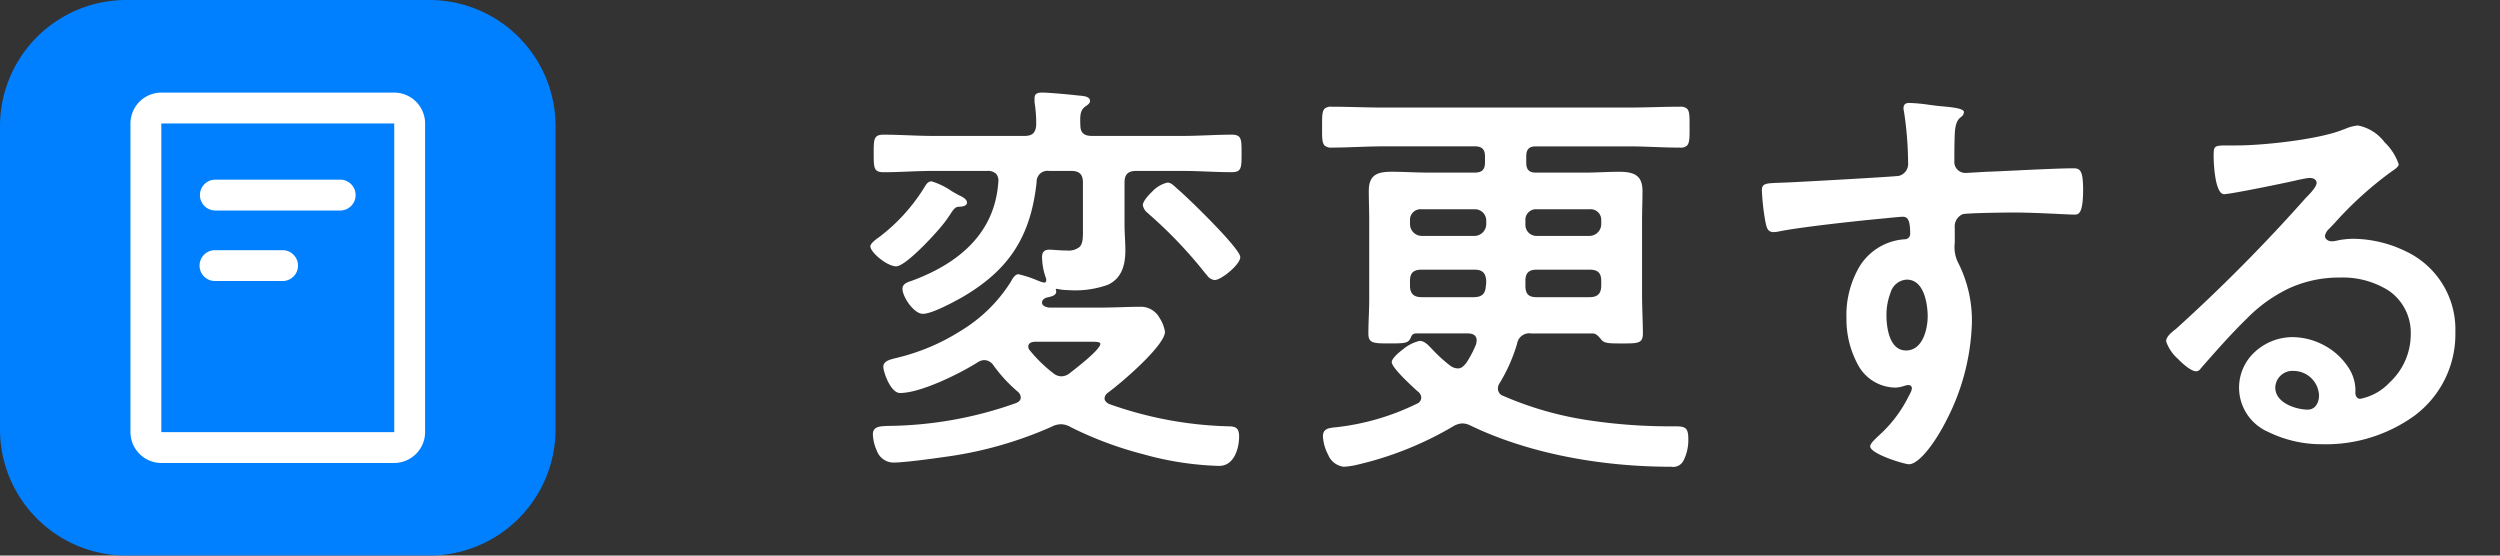
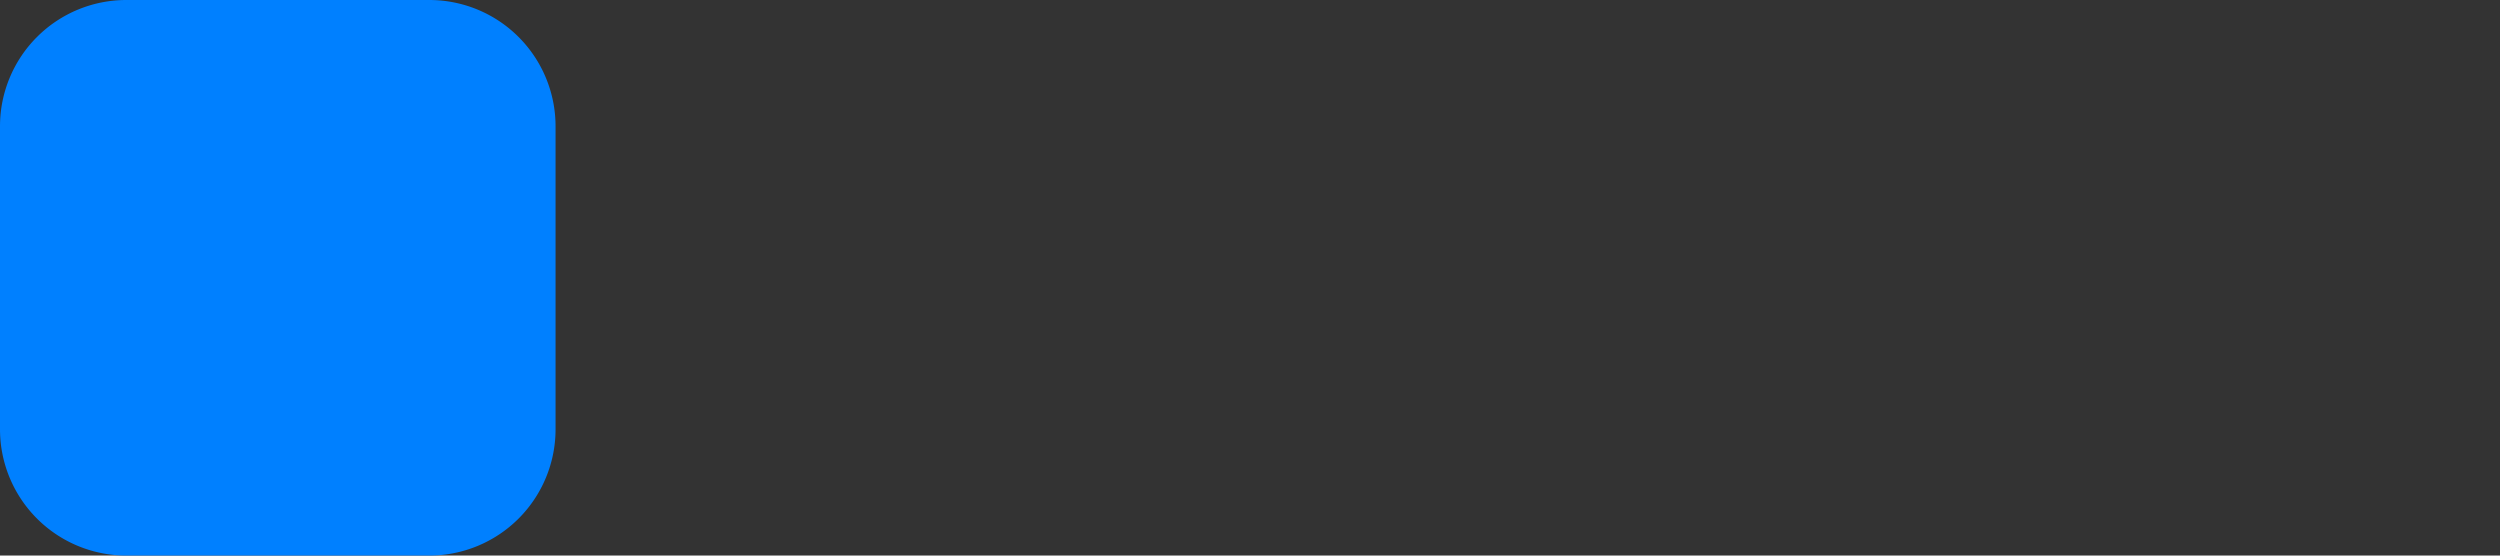
<svg xmlns="http://www.w3.org/2000/svg" width="270" height="60" viewBox="0 0 270 60">
  <rect x="0" y="0" width="270" height="60" fill="#333333" stroke="none" />
  <g transform="translate(-730 -44)">
    <g transform="translate(730 44)">
      <rect width="60" height="60" fill="none" />
      <path d="M13.636,0H46.364A13.636,13.636,0,0,1,60,13.636V46.364A13.634,13.634,0,0,1,46.364,60H13.636A13.636,13.636,0,0,1,0,46.364V13.636A13.638,13.638,0,0,1,13.636,0" fill="#0080ff" />
-       <path d="M28.489,40H3.333A3.341,3.341,0,0,1,.009,36.9L0,36.666V3.333A3.344,3.344,0,0,1,3.1.008L3.333,0H28.489a3.347,3.347,0,0,1,3.325,3.094l.008.239V36.666a3.345,3.345,0,0,1-3.1,3.324ZM3.333,3.333V36.666H28.489V3.333Zm13.1,17.017H9.13a1.666,1.666,0,0,1,0-3.332h7.3a1.666,1.666,0,1,1,0,3.332Zm6.259-7.617H9.13a1.667,1.667,0,0,1,0-3.333H22.691a1.667,1.667,0,0,1,0,3.333Z" transform="translate(14.089 10.001)" fill="#fff" />
    </g>
    <g transform="translate(820 44)">
-       <rect width="180" height="60" fill="none" />
-       <path d="M86.493,40.409c-8.034,0-15.737-1.582-21.689-4.455a2.038,2.038,0,0,0-.9-.226,2.19,2.19,0,0,0-1.035.361,36.683,36.683,0,0,1-10.26,4.095,8.01,8.01,0,0,1-1.483.225,2.079,2.079,0,0,1-1.682-1.289,4.769,4.769,0,0,1-.568-2c0-.83.623-.895,1.344-.97l.184-.02a26.25,26.25,0,0,0,8.6-2.52.735.735,0,0,0,.495-.675.891.891,0,0,0-.4-.675l-.037-.033c-2.276-2.067-2.753-2.836-2.753-3.117,0-.36.639-.96,1.238-1.4a4.271,4.271,0,0,1,1.779-.894c.5,0,.9.423,1.252.8.063.067.126.132.186.193A16.073,16.073,0,0,0,62.6,29.474a1.42,1.42,0,0,0,.855.315c.4,0,.625-.264.887-.57l.013-.015a11.3,11.3,0,0,0,1.08-2.07.88.88,0,0,1,.019-.144,1.209,1.209,0,0,0,.026-.216c0-.632-.514-.765-.945-.765h-5.58c-.4,0-.493.22-.624.525l-.006.015c-.273.5-.557.54-2.2.54-1.8,0-2.34,0-2.34-1.08,0-.608.023-1.225.045-1.823s.045-1.215.045-1.823V13.859c0-.54-.011-1.088-.022-1.619s-.023-1.08-.023-1.62c0-1.731.908-2.07,2.475-2.07.653,0,1.316.023,1.957.045s1.306.045,1.958.045H65.3c.747,0,1.08-.333,1.08-1.081V6.885c0-.747-.333-1.08-1.08-1.08H55.4c-.921,0-1.87.034-2.787.067s-1.87.068-2.793.068a1.015,1.015,0,0,1-.758-.221c-.279-.279-.278-.851-.277-1.8V3.543c0-.982,0-1.523.27-1.8a1.029,1.029,0,0,1,.765-.217c.924,0,1.873.023,2.791.045s1.868.045,2.789.045H81.858c.923,0,1.872-.023,2.79-.045s1.868-.045,2.791-.045a1.028,1.028,0,0,1,.764.217c.272.272.271.813.27,1.8v.379c0,.947,0,1.518-.277,1.8a1.013,1.013,0,0,1-.757.221c-.917,0-1.851-.034-2.755-.067-.923-.034-1.875-.068-2.826-.068H71.869c-.725,0-1.035.323-1.035,1.08v.674c0,.758.31,1.081,1.035,1.081h5.265c.63,0,1.259-.023,1.867-.045s1.237-.045,1.867-.045c1.556,0,2.521.346,2.521,2.07,0,.541-.012,1.089-.023,1.62s-.023,1.08-.023,1.619v8.1c0,.564.025,1.393.048,2.194.022.735.042,1.426.042,1.856,0,1.08-.522,1.08-2.25,1.08-1.273,0-1.8,0-2.16-.315l-.107-.128c-.249-.3-.53-.637-.884-.637H71.374a1.326,1.326,0,0,0-1.53,1.125A18.261,18.261,0,0,1,68,31.319a1.068,1.068,0,0,0-.225.63.828.828,0,0,0,.584.81,36.6,36.6,0,0,0,8.713,2.554,58.762,58.762,0,0,0,9.017.73l.4,0h.318c1.137,0,1.53.066,1.53,1.353a4.863,4.863,0,0,1-.54,2.385A1.24,1.24,0,0,1,86.493,40.409ZM71.959,19.124c-.852,0-1.215.363-1.215,1.215v.54c0,.852.35,1.215,1.17,1.215h5.76c.871,0,1.26-.389,1.26-1.26v-.495c0-.863-.365-1.215-1.26-1.215Zm-12.42,0c-.895,0-1.26.352-1.26,1.215v.495c0,.871.389,1.26,1.26,1.26h5.625c.86,0,1.262-.361,1.3-1.17a2.372,2.372,0,0,0,.045-.585c-.045-.863-.41-1.215-1.26-1.215ZM71.959,12.6a1.138,1.138,0,0,0-1.215,1.214v.406a1.194,1.194,0,0,0,1.215,1.259h5.715a1.281,1.281,0,0,0,1.26-1.259v-.406a1.148,1.148,0,0,0-1.26-1.214Zm-12.42,0a1.148,1.148,0,0,0-1.26,1.214v.406a1.281,1.281,0,0,0,1.26,1.259h5.715a1.281,1.281,0,0,0,1.26-1.259v-.406a1.22,1.22,0,0,0-1.26-1.214ZM37.663,40.318a33.706,33.706,0,0,1-8.212-1.266,39.448,39.448,0,0,1-7.807-2.919,2.137,2.137,0,0,0-1.036-.315,2.209,2.209,0,0,0-1.035.27A42.231,42.231,0,0,1,7.83,39.373c-1.019.152-4.191.585-5.355.585A1.93,1.93,0,0,1,.7,38.682,4.623,4.623,0,0,1,.271,36.9c0-.814.744-.855,1.342-.889L1.8,36a42.234,42.234,0,0,0,13.949-2.474c.28-.14.495-.275.495-.631a.858.858,0,0,0-.314-.584,16.058,16.058,0,0,1-2.656-2.88,1.214,1.214,0,0,0-.945-.54,1.359,1.359,0,0,0-.72.225C9.8,30.275,5.482,32.444,3.2,32.444c-1.013,0-1.8-2.261-1.8-2.835,0-.6.7-.77,1.207-.9l.188-.048a22.673,22.673,0,0,0,7-2.953,16.327,16.327,0,0,0,5.377-5.282c.152-.3.46-.81.811-.81A11.6,11.6,0,0,1,18,20.271l.182.068a2.191,2.191,0,0,0,.585.18.209.209,0,0,0,.224-.225v-.18a6.97,6.97,0,0,1-.45-2.34c0-.56.25-.81.811-.81.123,0,.311.013.548.03.37.027.83.06,1.3.06a1.909,1.909,0,0,0,1.391-.382c.374-.376.37-1.033.366-1.944,0-.107,0-.216,0-.329V9.72c0-.883-.377-1.26-1.259-1.26H19.305a1.175,1.175,0,0,0-1.351,1.215c-.634,5.889-2.981,9.5-8.1,12.464-.873.48-3.191,1.755-4.185,1.755-.97,0-2.2-1.83-2.2-2.7,0-.524.469-.687.923-.844l.006,0,.152-.054c5.834-2.175,8.953-5.762,9.27-10.664a1.1,1.1,0,0,0-.24-.859A1.285,1.285,0,0,0,12.6,8.46H6.75c-.878,0-1.782.034-2.655.068S2.317,8.6,1.441,8.6C.36,8.6.36,8.126.36,6.57s0-2.025,1.081-2.025c.877,0,1.779.034,2.653.067s1.778.068,2.657.068h9.9c.85,0,1.215-.352,1.26-1.215a14.826,14.826,0,0,0-.179-2.43V.585c0-.54.441-.585.854-.585.719,0,3.1.224,3.87.315l.163.015c.437.038,1.1.095,1.1.57,0,.248-.185.378-.464.576l-.076.054c-.531.4-.541,1.014-.5,1.98,0,.82.377,1.17,1.261,1.17H33.7c.878,0,1.781-.034,2.655-.067s1.777-.068,2.655-.068c1.08,0,1.08.469,1.08,2.025s0,2.025-1.08,2.025c-.878,0-1.781-.034-2.655-.068S34.582,8.46,33.7,8.46H28.709c-.883,0-1.26.377-1.26,1.26v4.545c0,.444.021.888.044,1.359s.046.952.046,1.43c0,1.9-.59,3.076-1.856,3.69a10.457,10.457,0,0,1-4.354.585,5.21,5.21,0,0,1-1.17-.135c-.065,0-.1.01-.118.034a.172.172,0,0,0-.017.1c.045.045.045.09.045.18,0,.4-.515.512-.892.6l-.143.033a.358.358,0,0,0-.179.08.863.863,0,0,1-.09.055.471.471,0,0,0-.226.405c0,.375.48.5.766.54h5.489c.765,0,1.531-.023,2.273-.045s1.507-.045,2.272-.045a2.308,2.308,0,0,1,1.9,1.215,3.855,3.855,0,0,1,.579,1.485c0,1.479-4.712,5.53-6.209,6.615a.773.773,0,0,0-.316.585c0,.278.24.458.45.585A41.246,41.246,0,0,0,38.7,36.043c.852,0,1.125.273,1.125,1.125C39.823,38.258,39.372,40.318,37.663,40.318ZM17.73,26.908h0c-.327.041-.675.119-.675.54a.565.565,0,0,0,.179.405,15.093,15.093,0,0,0,2.43,2.385l.059.042a1.406,1.406,0,0,0,.886.363,1.46,1.46,0,0,0,.945-.36l.019-.015c2.7-2.076,3.266-2.851,3.266-3.135,0-.187-.344-.225-.9-.225H17.73Zm94.437,13.231c-.489,0-4.185-1.114-4.185-1.935,0-.294.507-.766.842-1.078.077-.072.143-.133.193-.183a13.974,13.974,0,0,0,3.122-4.157l.118-.207c.024-.061.052-.119.079-.175a1.1,1.1,0,0,0,.146-.5.337.337,0,0,0-.315-.315.986.986,0,0,0-.36.045l-.147.043a3.475,3.475,0,0,1-.888.182,4.638,4.638,0,0,1-4.146-2.526,10.263,10.263,0,0,1-1.209-4.989,10.32,10.32,0,0,1,1.468-5.653,6.2,6.2,0,0,1,4.877-2.852.58.58,0,0,0,.54-.54c0-1.588-.285-1.889-.811-1.889-.239,0-1.236.1-2.037.18h-.006c-.4.04-.746.075-.925.09-2.439.234-8.167.86-10.305,1.3l-.016,0a3.4,3.4,0,0,1-.659.088c-.642,0-.746-.5-.857-1.024-.013-.064-.027-.128-.042-.192a26.307,26.307,0,0,1-.361-3.239c0-.807.342-.819,1.985-.877l.625-.023c1.172-.043,11.786-.629,12.194-.721a1.325,1.325,0,0,0,.989-1.394,38.4,38.4,0,0,0-.449-5.58.989.989,0,0,1-.045-.36c0-.348.208-.54.585-.54a17.82,17.82,0,0,1,2.166.2c.479.063.93.123,1.344.158,1.176.1,2.43.236,2.43.63a.686.686,0,0,1-.271.495c-.325.233-.675.59-.72,1.89-.045.945-.045,1.929-.045,2.88a1.187,1.187,0,0,0,1.305,1.3c.166,0,.632-.029,1.125-.059.571-.035,1.218-.075,1.485-.075.648-.026,1.535-.069,2.473-.114,2.278-.11,5.114-.246,6.482-.246.7,0,1.035.226,1.035,2.3,0,2.7-.525,2.7-.948,2.7h-.043c-.21,0-.713-.024-1.41-.058-1.367-.066-3.433-.167-5.115-.167-.853,0-5,.047-5.489.181a1.439,1.439,0,0,0-.856,1.484V16.2a3.814,3.814,0,0,0,.45,2.34,13.788,13.788,0,0,1,1.4,6.3,24.343,24.343,0,0,1-2.655,10.367C114.863,38.111,113.161,40.139,112.167,40.139ZM111.941,20.2a1.918,1.918,0,0,0-1.76,1.406,6.75,6.75,0,0,0-.445,2.419c0,.9.153,3.825,2.116,3.825,1.85,0,2.339-2.414,2.339-3.69C114.191,23.759,114.128,20.2,111.941,20.2Zm44.924,17.774a13.016,13.016,0,0,1-5.923-1.338,5.209,5.209,0,0,1-1.372-8.668,6.007,6.007,0,0,1,4.01-1.558,7.273,7.273,0,0,1,3.4.872,6.993,6.993,0,0,1,2.587,2.323,4.473,4.473,0,0,1,.81,2.88c.056.394.233.585.54.585a5.89,5.89,0,0,0,3.161-1.761,7.086,7.086,0,0,0,2.283-5.169,5.515,5.515,0,0,0-2.334-4.719,9.228,9.228,0,0,0-5.27-1.446,13.015,13.015,0,0,0-5.495,1.142,15.954,15.954,0,0,0-4.583,3.268c-1.745,1.7-3.38,3.56-4.961,5.361l-.034.039a.606.606,0,0,1-.5.315c-.5,0-1.349-.7-1.976-1.35a4.37,4.37,0,0,1-1.266-1.89c0-.511.609-.984,1.012-1.3l.068-.053a180.876,180.876,0,0,0,14-14.129l.02-.021c.373-.376,1.15-1.158,1.15-1.6,0-.4-.4-.54-.767-.54a5.627,5.627,0,0,0-.767.121c-.12.024-.232.046-.313.059-1.122.281-7.432,1.574-8.145,1.574-.923,0-1.125-2.988-1.125-4.139,0-1.03.039-1.125,1.4-1.125h1.08c2.929,0,8.82-.649,11.383-1.665.087-.032.18-.067.279-.1a4.743,4.743,0,0,1,1.432-.39,4.7,4.7,0,0,1,2.88,1.806,5.941,5.941,0,0,1,1.53,2.379c0,.256-.332.485-.715.751-.085.059-.181.125-.275.193a39.113,39.113,0,0,0-5.928,5.406l-.015.016-.582.608a1.359,1.359,0,0,0-.45.765c0,.284.268.585.765.585a2.606,2.606,0,0,0,.585-.089,8.567,8.567,0,0,1,1.845-.181,13.206,13.206,0,0,1,5.534,1.35,9.309,9.309,0,0,1,5.356,8.73,10.956,10.956,0,0,1-4.438,9.039A16.348,16.348,0,0,1,156.865,37.978Zm-3.2-7.919a1.856,1.856,0,0,0-1.935,1.8c0,1.685,2.286,2.385,3.51,2.385.835,0,1.215-.793,1.215-1.53A2.762,2.762,0,0,0,153.67,30.059Zm-116.5-9.81a1.166,1.166,0,0,1-.816-.528c-.061-.069-.117-.134-.174-.192A47.91,47.91,0,0,0,30.1,13.14c-.04-.04-.084-.082-.128-.124a1.343,1.343,0,0,1-.547-.867c0-.356.514-.994,1.024-1.467a3.259,3.259,0,0,1,1.631-.962c.344,0,.592.229.936.546l0,0c.059.054.12.111.185.17.983.812,6.749,6.394,6.749,7.335C39.958,18.553,37.9,20.249,37.169,20.249ZM2.79,18.764C1.8,18.764,0,17.25,0,16.6c0-.343.787-.885.945-.99A19.724,19.724,0,0,0,5.76,10.35c.027-.043.053-.087.08-.131.2-.326.38-.634.775-.634a7.9,7.9,0,0,1,2.2,1.079c.326.187.633.362.811.451.3.129.81.4.81.764,0,.206-.164.451-.945.451-.367.045-.548.327-.945.944-.054.073-.108.151-.165.235-.087.128-.177.26-.285.395C7.375,14.92,3.848,18.764,2.79,18.764Z" transform="translate(4 10)" fill="#fff" />
-     </g>
+       </g>
  </g>
</svg>